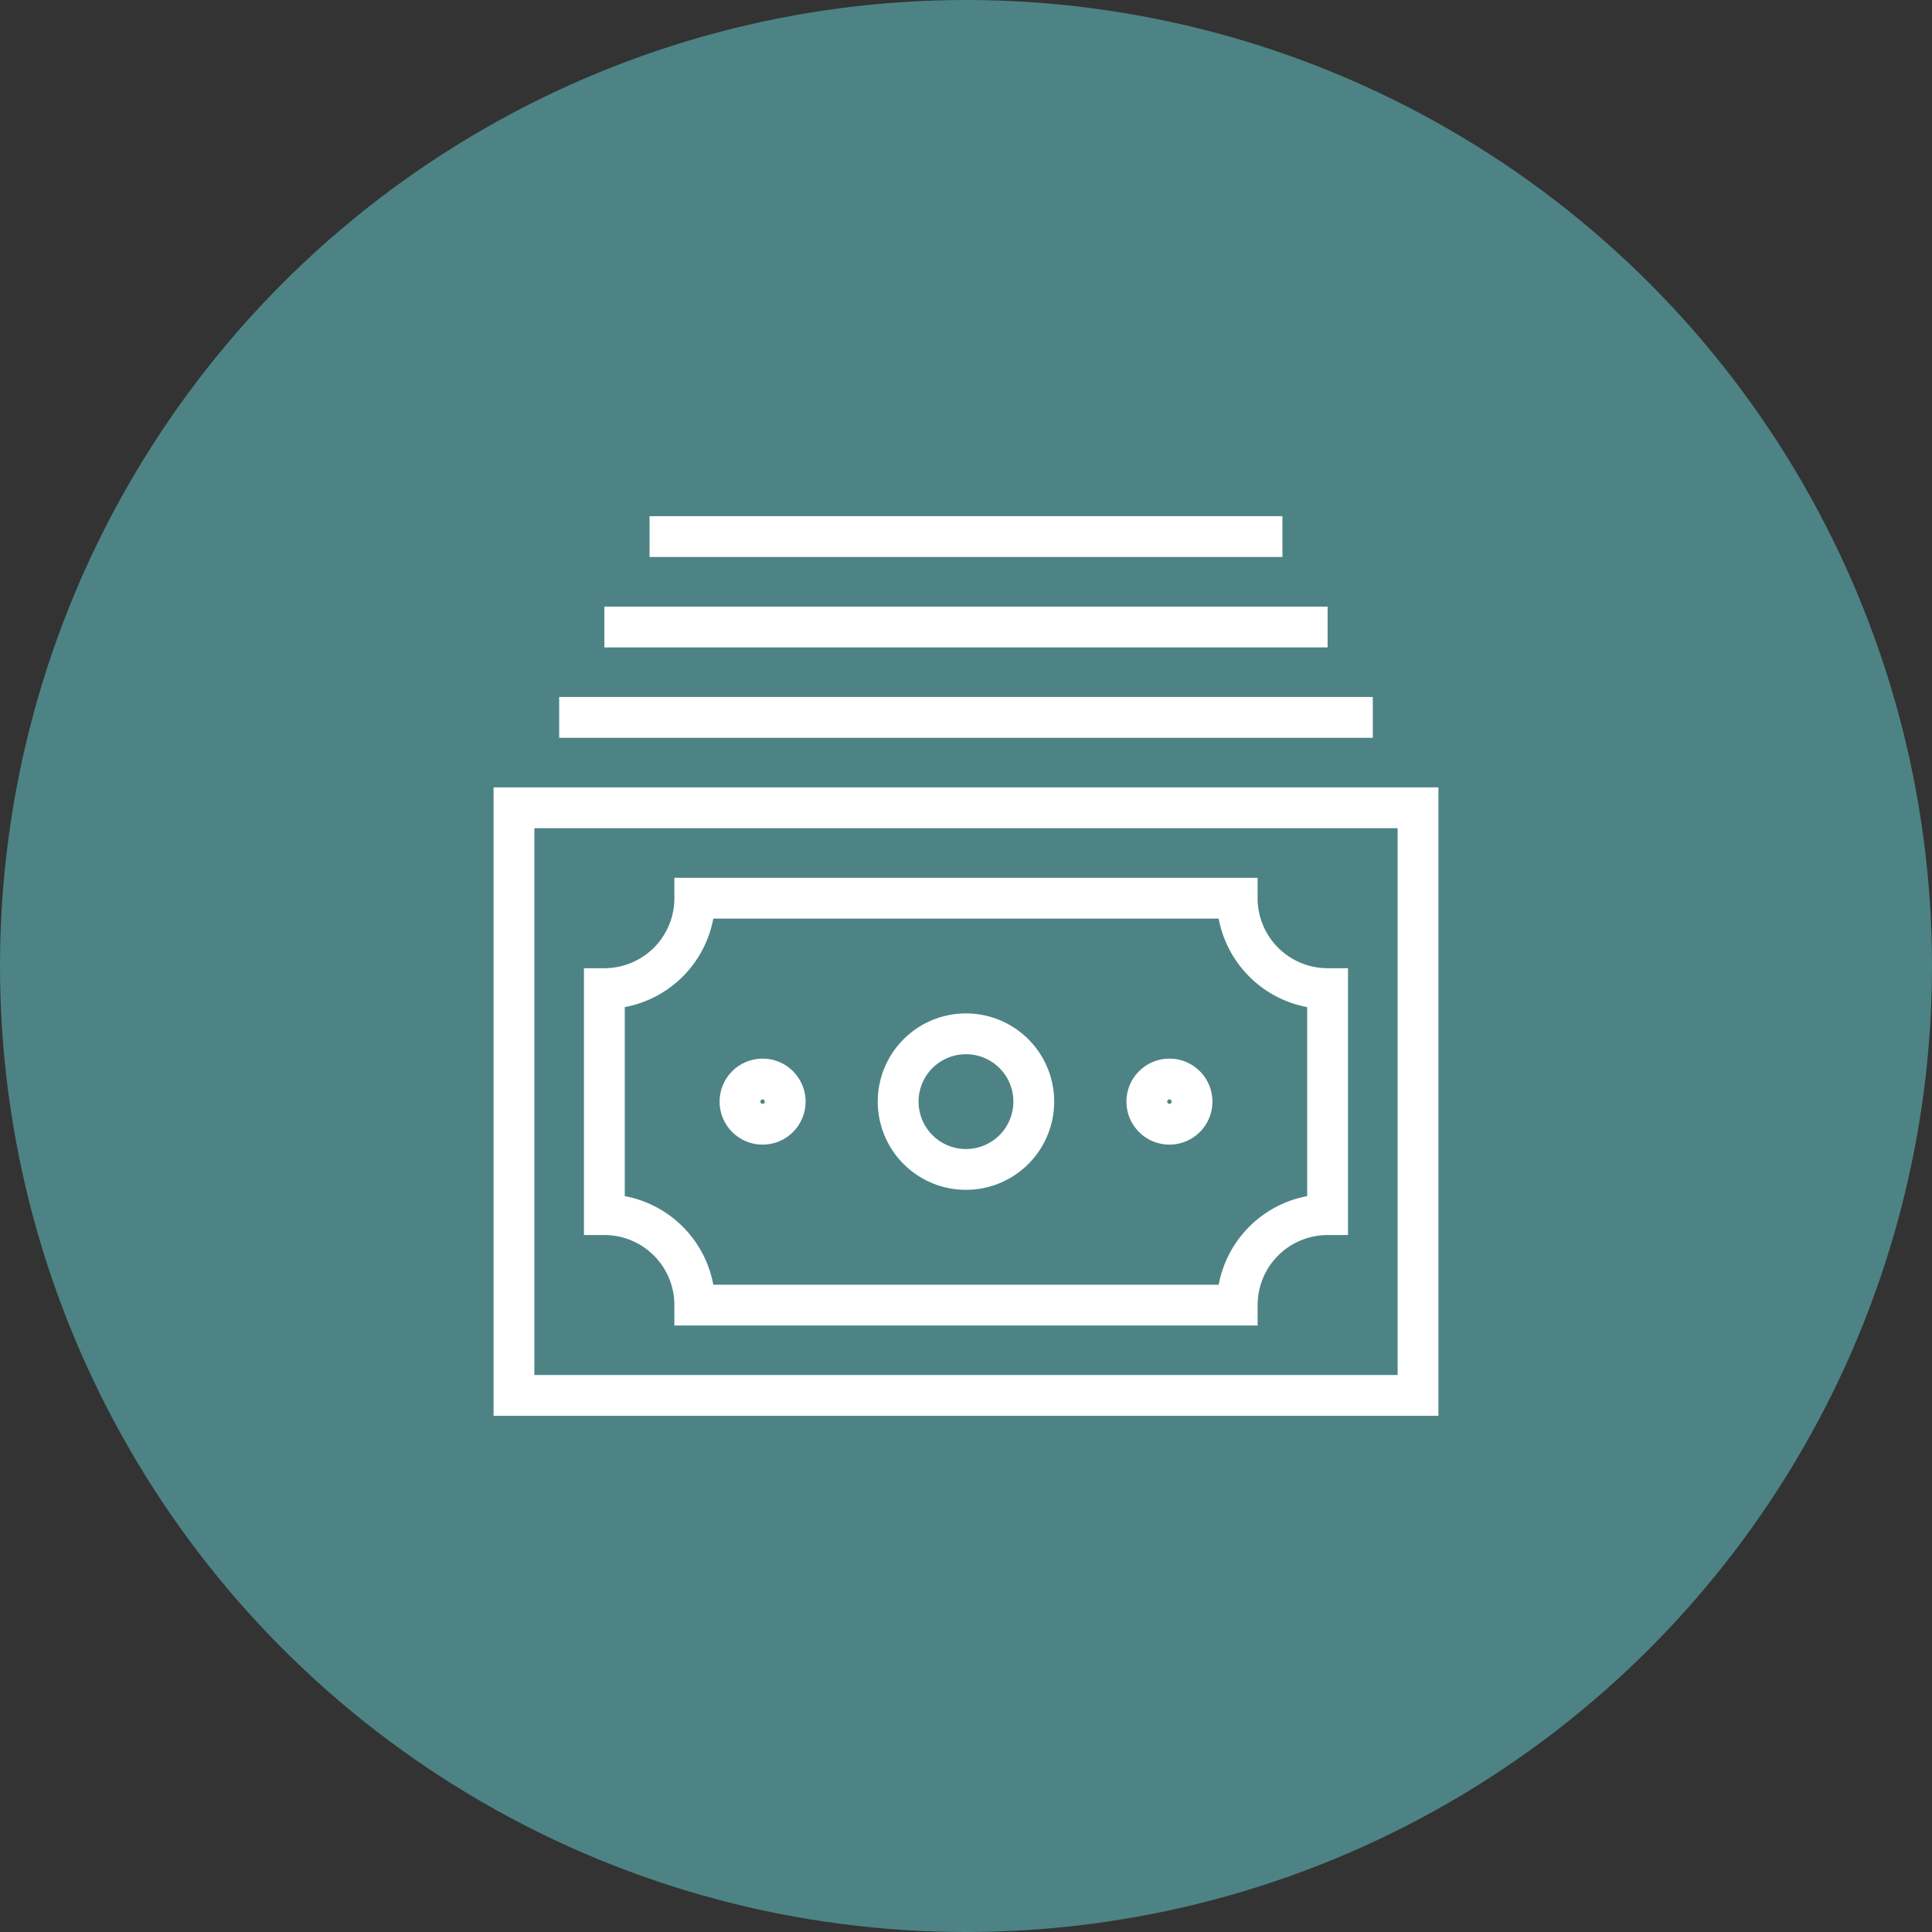
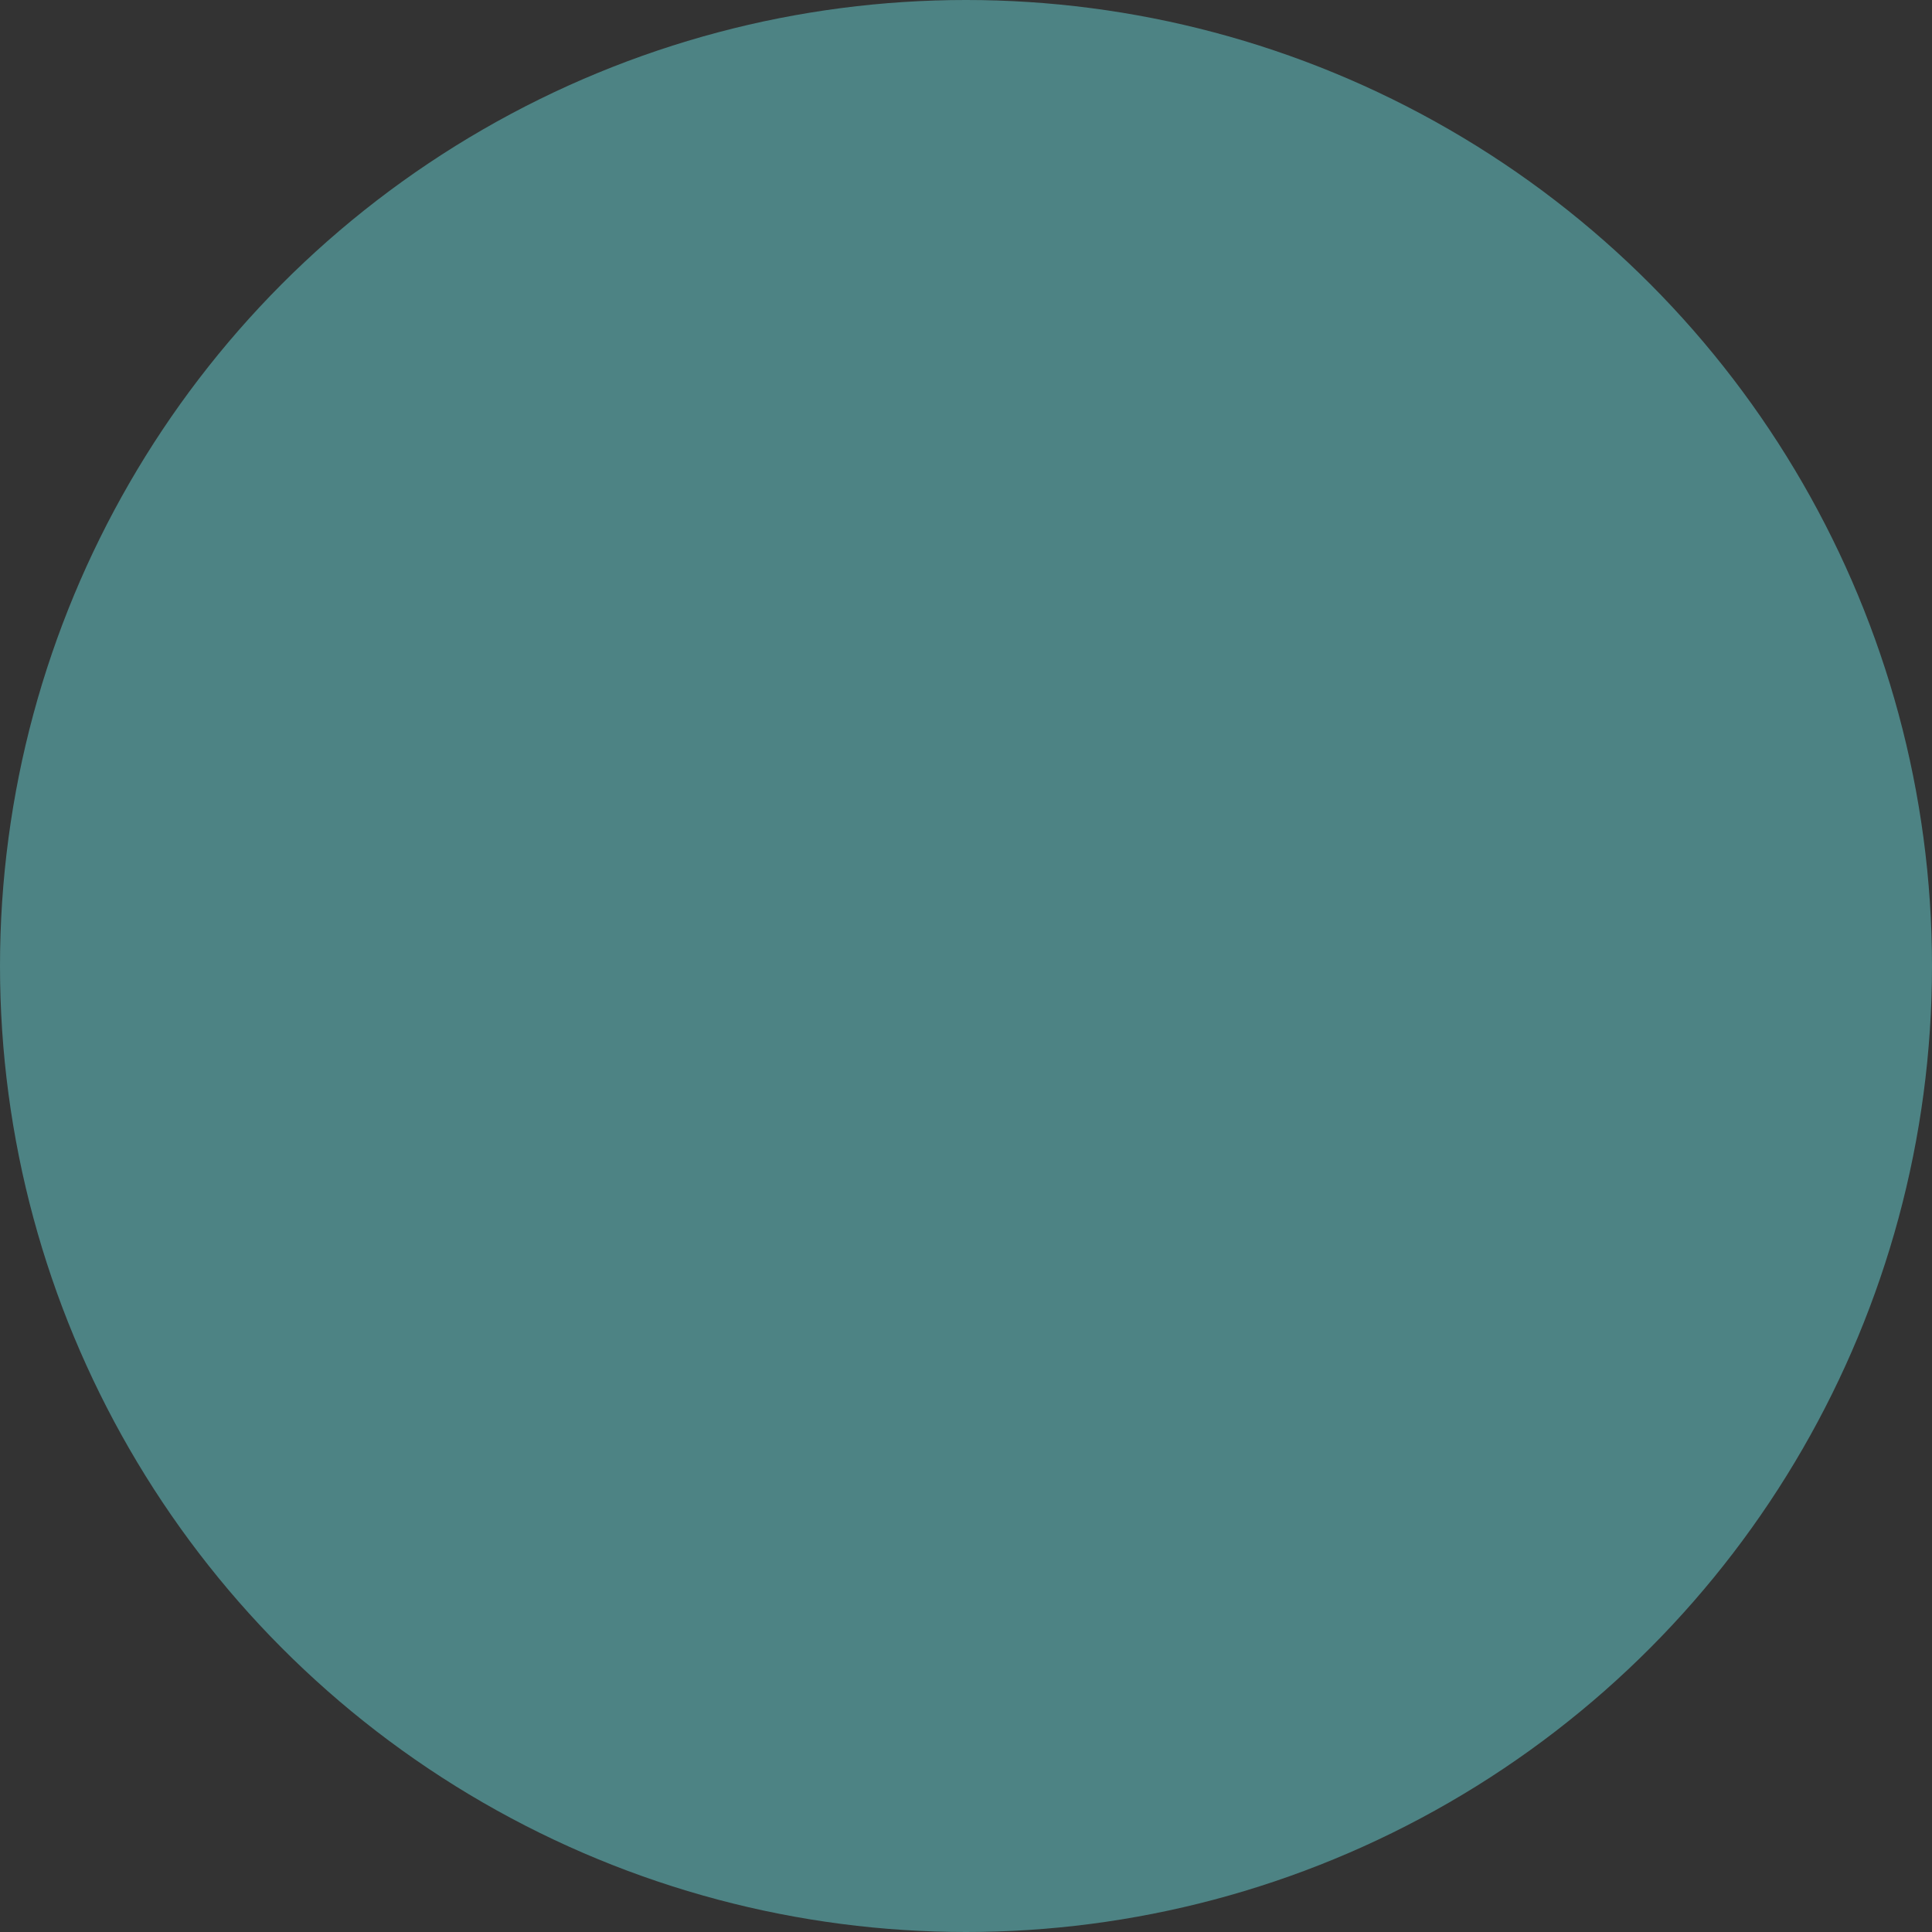
<svg xmlns="http://www.w3.org/2000/svg" width="71" height="71" viewBox="0 0 71 71">
  <rect x="0" y="0" width="71" height="71" fill="#333333" stroke="none" />
  <defs>
    <clipPath id="a">
-       <rect width="35" height="33.339" fill="none" stroke="#fff" stroke-width="1.5" />
-     </clipPath>
+       </clipPath>
  </defs>
  <g transform="translate(-140 -2614.306)">
    <g transform="translate(-4 -226.694)">
      <circle cx="35.5" cy="35.5" r="35.5" transform="translate(144 2841)" fill="#4d8384" />
      <g transform="translate(162 2859.831)">
        <g transform="translate(0 0)" clip-path="url(#a)">
          <path d="M30.332,34.855a2.492,2.492,0,1,1-2.492-2.492A2.492,2.492,0,0,1,30.332,34.855Z" transform="translate(-10.341 -13.202)" fill="none" stroke="#fff" stroke-miterlimit="10" stroke-width="1.5" />
-           <path d="M33.69,35.575V27.269a3.323,3.323,0,0,1-3.323-3.323H10.434a3.322,3.322,0,0,1-3.323,3.323v8.306A3.322,3.322,0,0,1,10.434,38.9H30.368A3.323,3.323,0,0,1,33.69,35.575Z" transform="translate(-2.901 -9.769)" fill="none" stroke="#fff" stroke-miterlimit="10" stroke-width="1.5" />
-           <rect width="33.224" height="21.595" transform="translate(0.888 10.855)" fill="none" stroke="#fff" stroke-miterlimit="10" stroke-width="1.5" />
-           <circle cx="0.831" cy="0.831" r="0.831" transform="translate(9.194 20.822)" fill="none" stroke="#fff" stroke-miterlimit="10" stroke-width="1.5" />
-           <circle cx="0.831" cy="0.831" r="0.831" transform="translate(24.145 20.822)" fill="none" stroke="#fff" stroke-miterlimit="10" stroke-width="1.5" />
          <path d="M34.207,12.723H4.306" transform="translate(-1.757 -5.19)" fill="none" stroke="#fff" stroke-miterlimit="10" stroke-width="1.5" />
          <path d="M33.69,7.112H7.111" transform="translate(-2.901 -2.901)" fill="none" stroke="#fff" stroke-miterlimit="10" stroke-width="1.5" />
          <path d="M33.174,1.5H9.917" transform="translate(-4.046 -0.612)" fill="none" stroke="#fff" stroke-miterlimit="10" stroke-width="1.5" />
        </g>
      </g>
    </g>
  </g>
</svg>